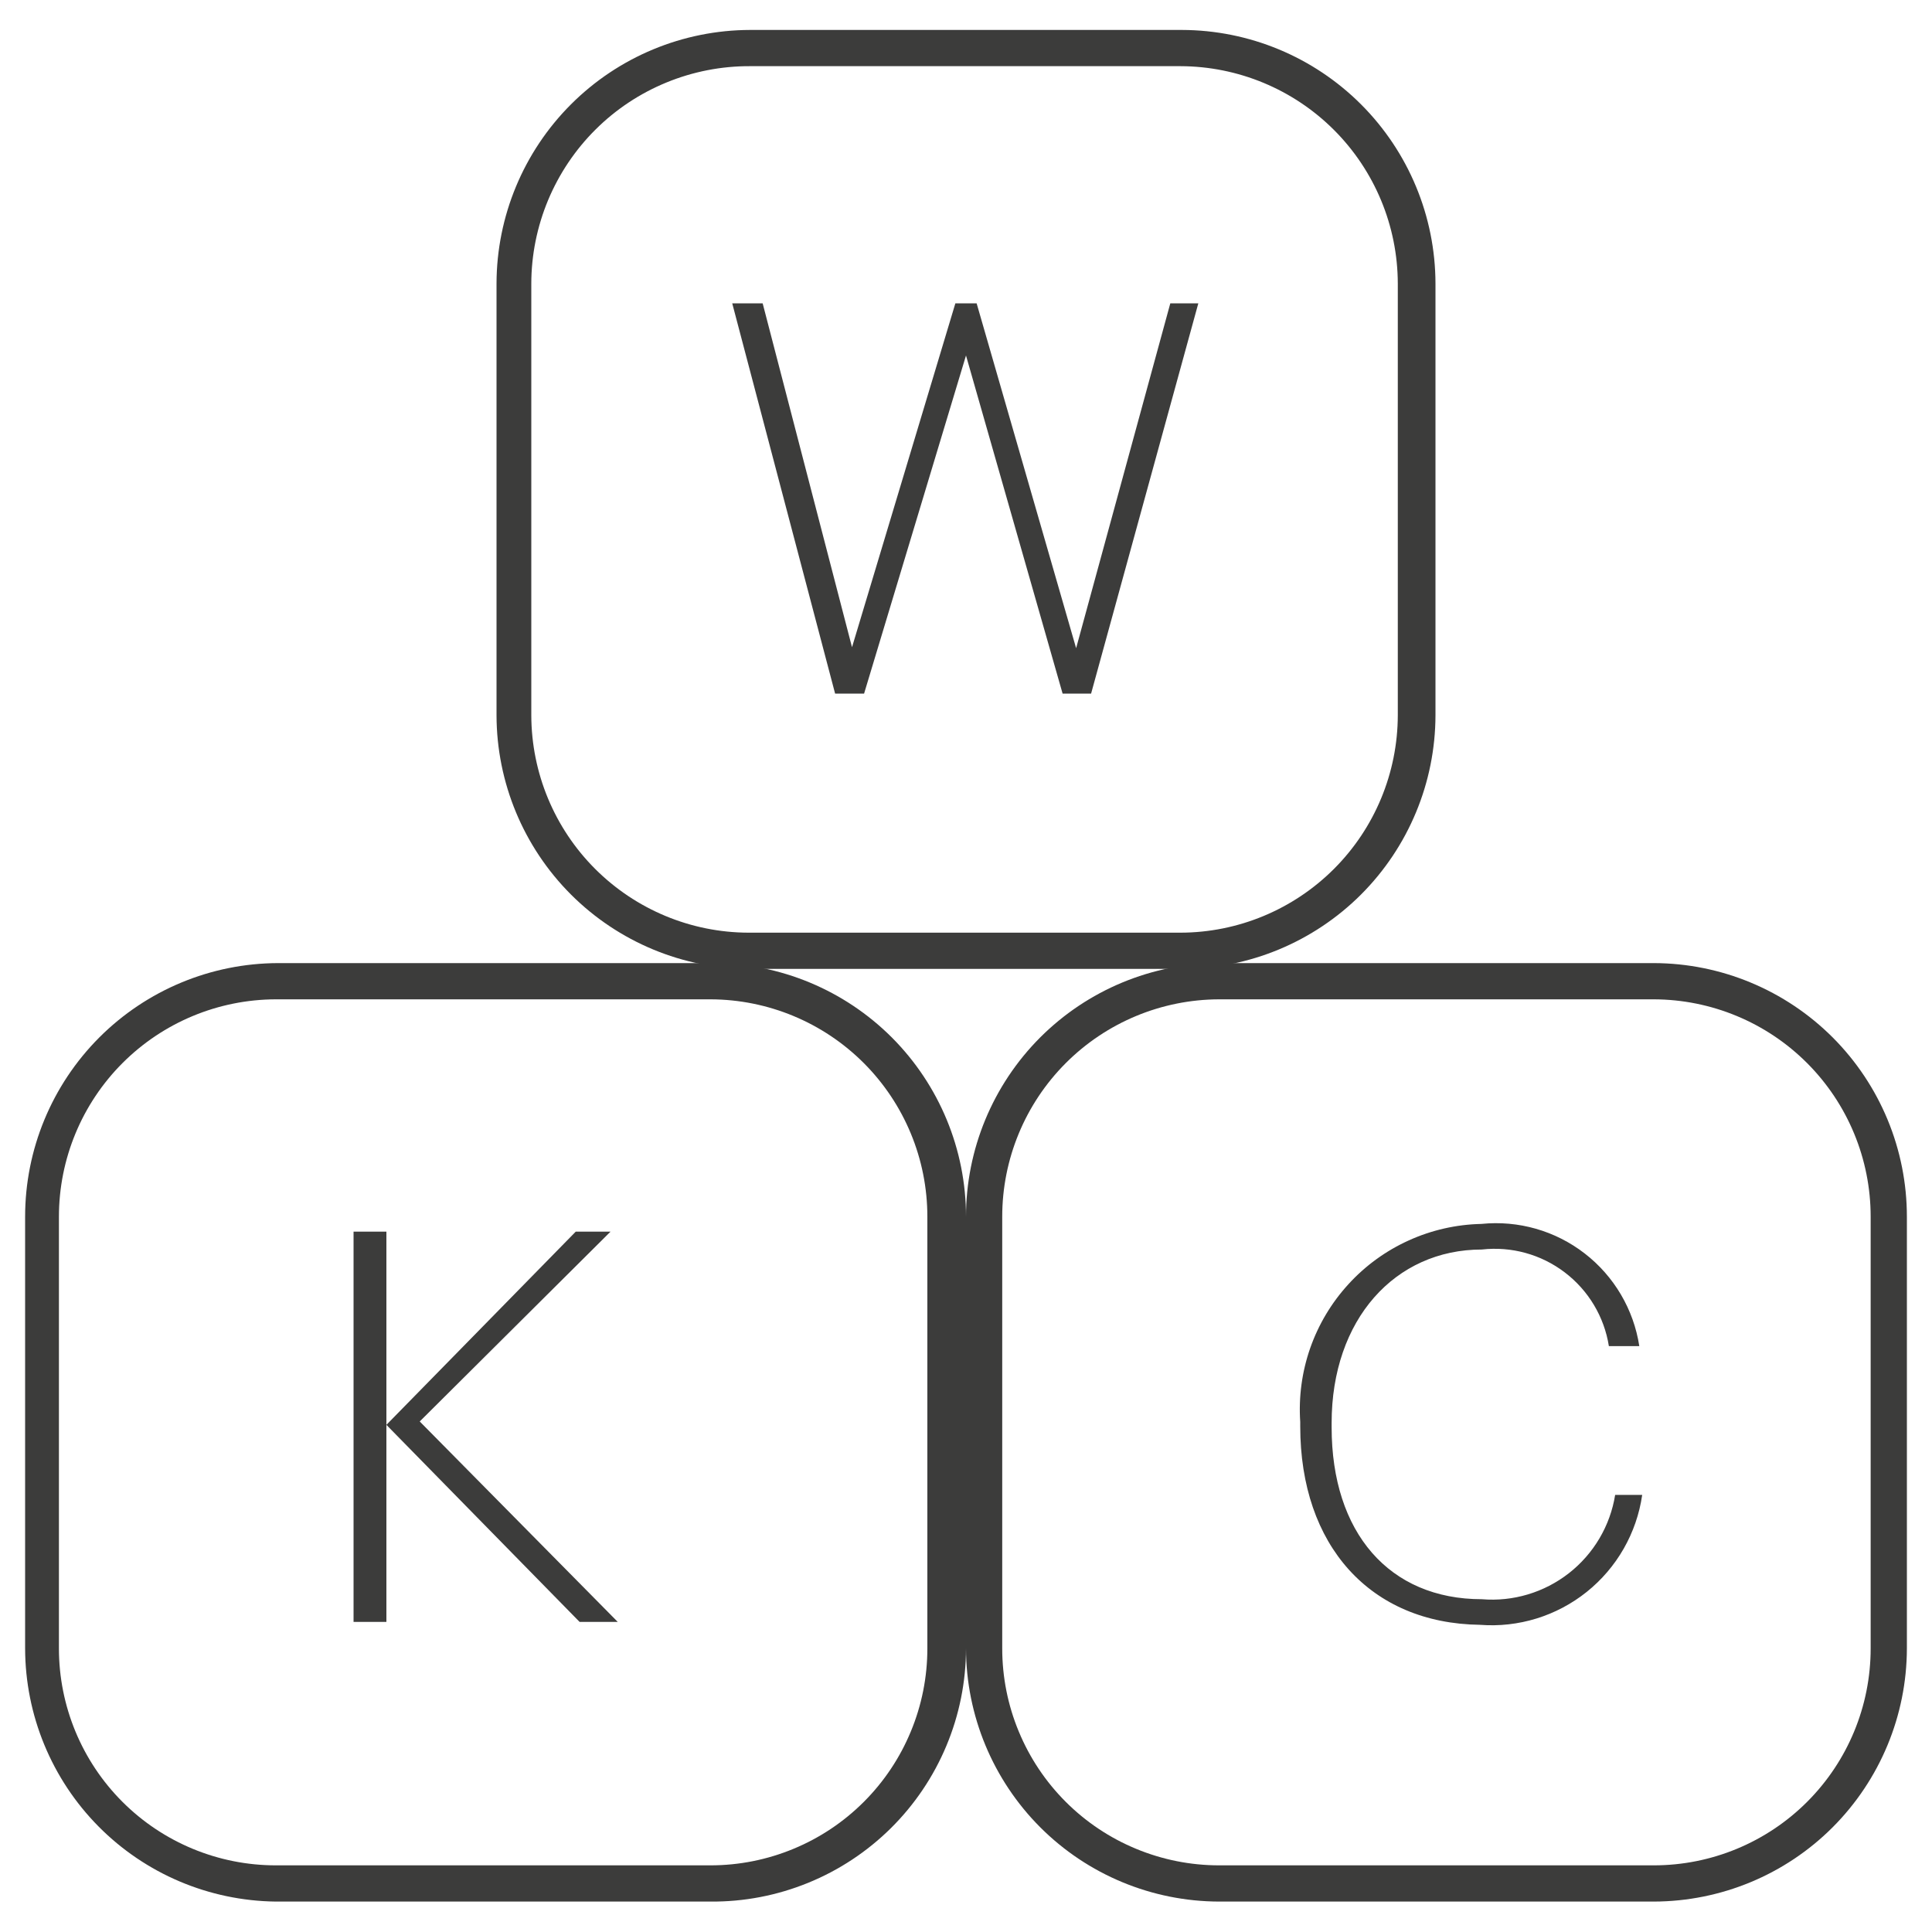
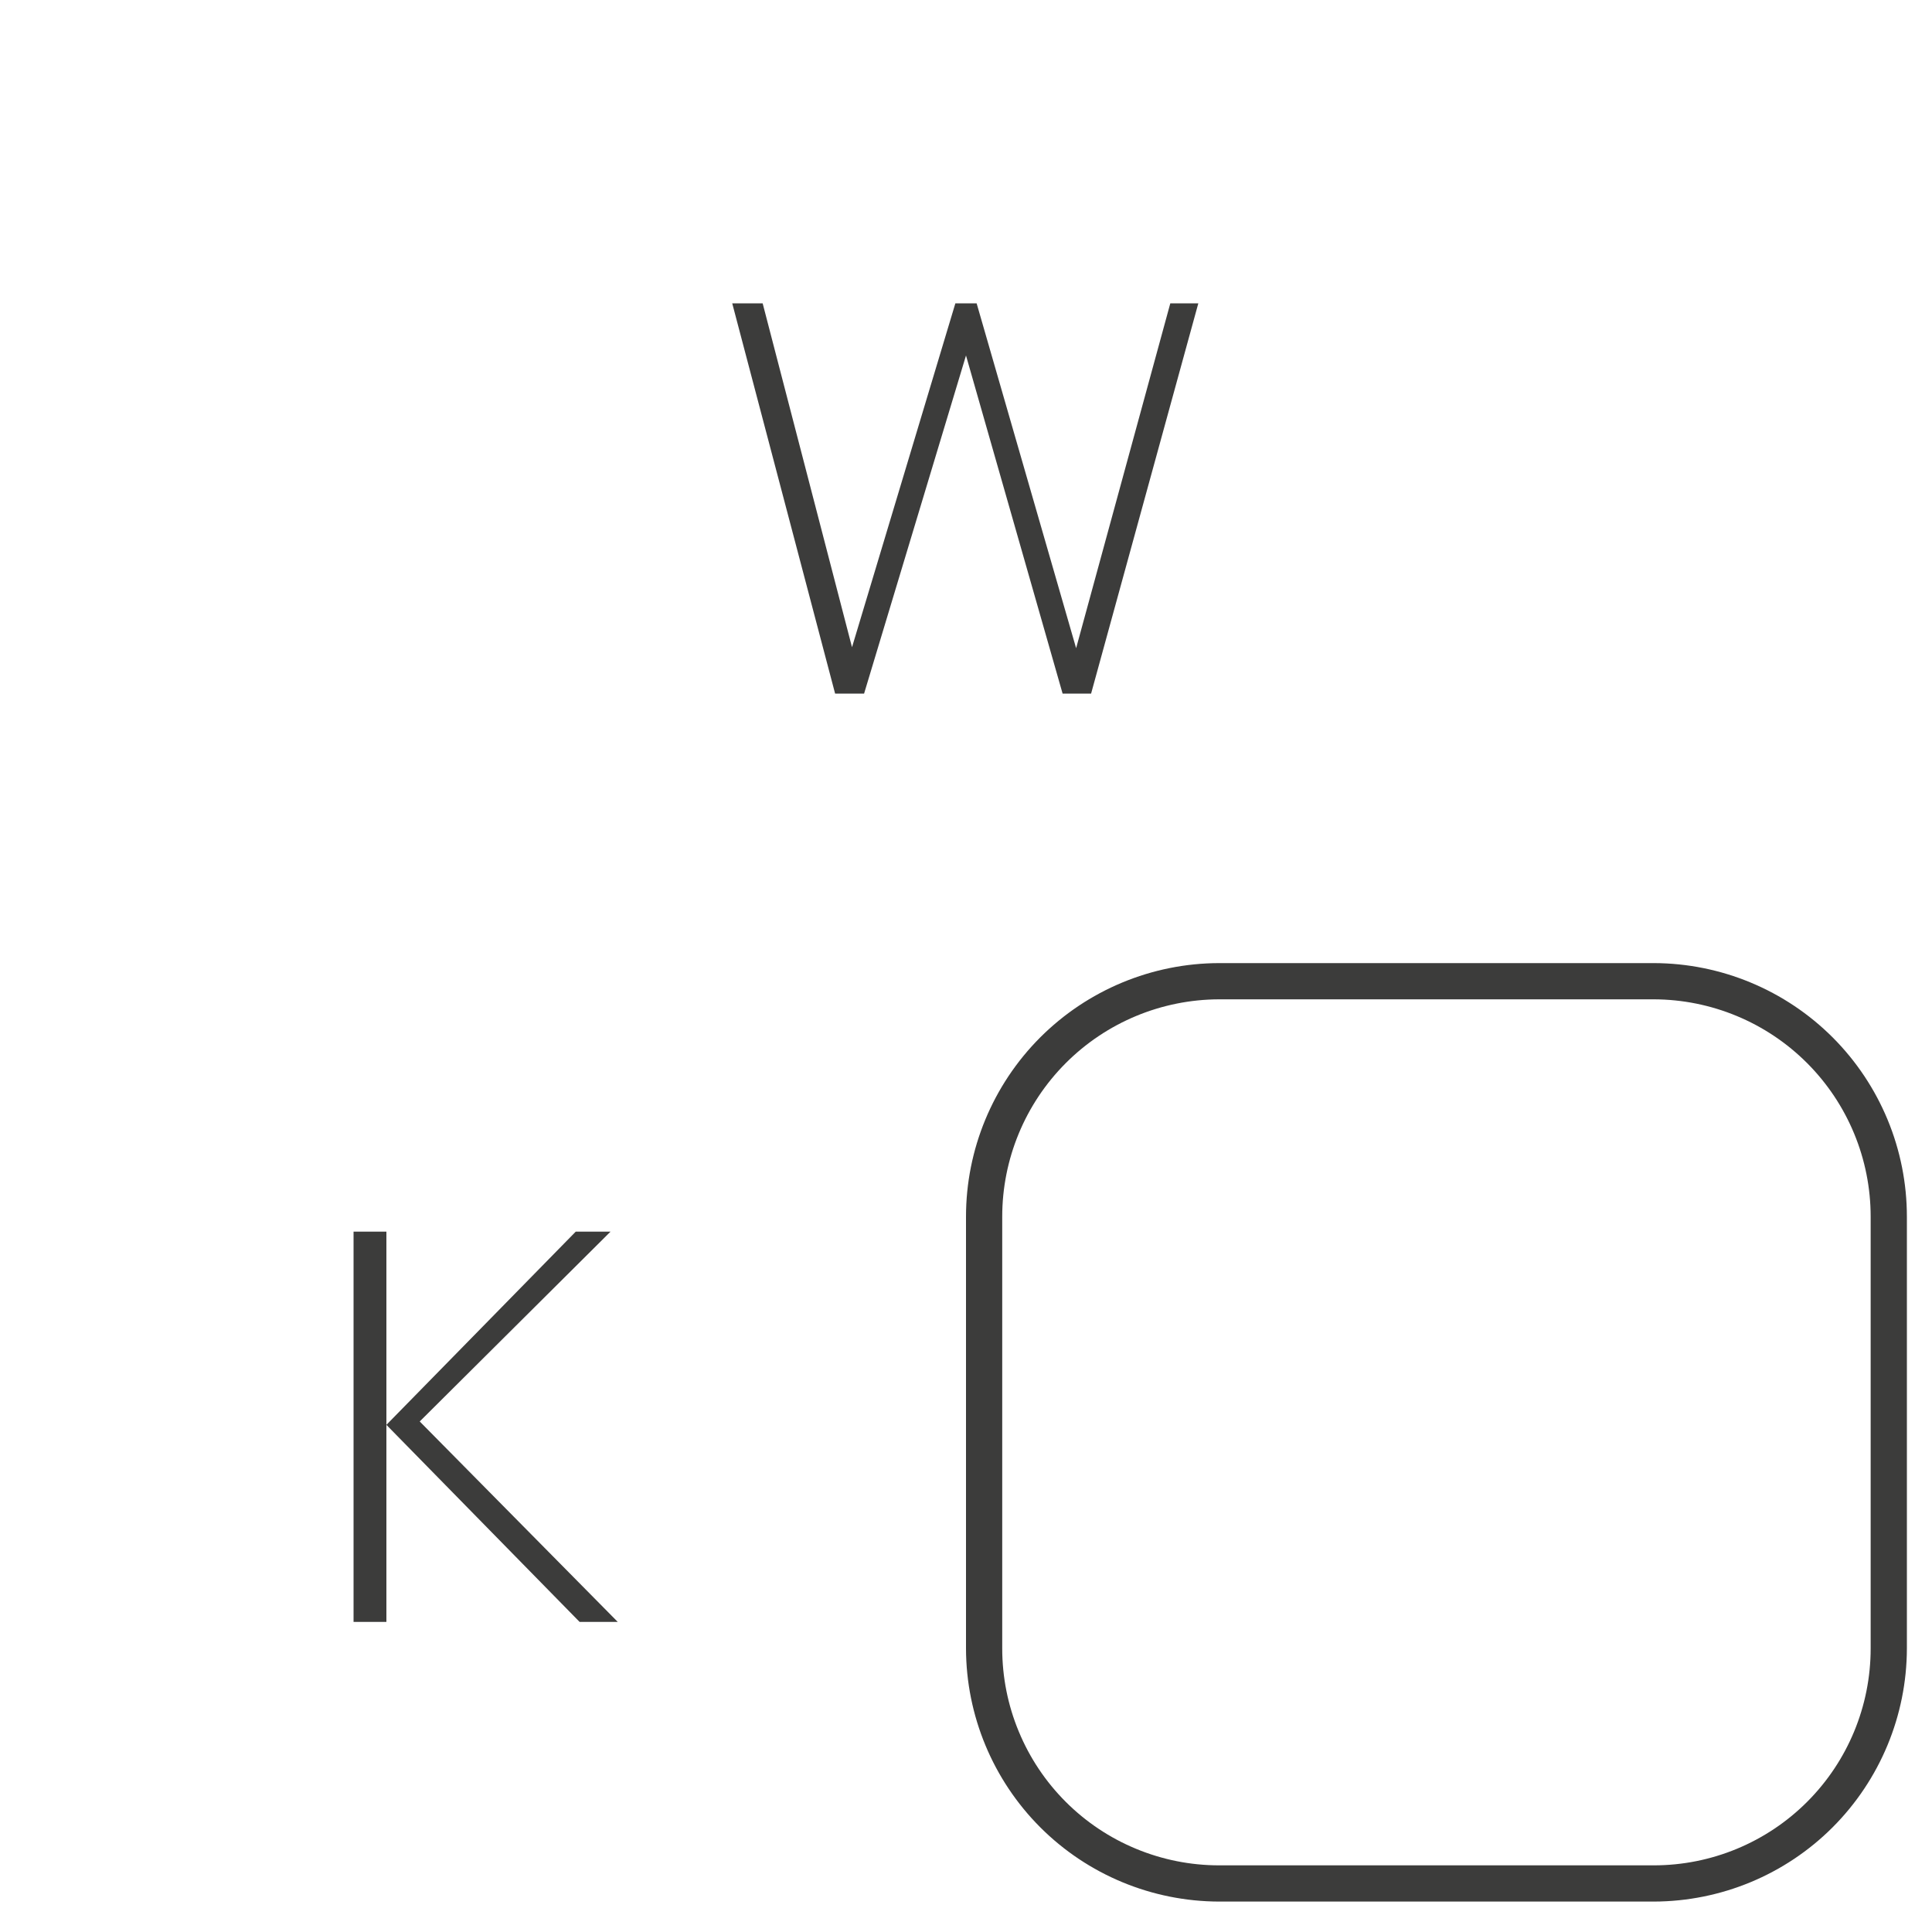
<svg xmlns="http://www.w3.org/2000/svg" width="40" height="40" viewBox="0 0 40 40" fill="none">
-   <path d="M14.71 39.37H5.71C4.33 39.354 3.011 38.796 2.04 37.815C1.069 36.834 0.523 35.511 0.52 34.13V25.19C0.52 23.799 1.072 22.466 2.054 21.481C3.037 20.497 4.369 19.943 5.76 19.94H14.76C16.151 19.943 17.483 20.497 18.466 21.481C19.448 22.466 20 23.799 20 25.19V34.13C19.999 34.822 19.861 35.507 19.594 36.145C19.327 36.784 18.936 37.363 18.445 37.85C17.953 38.337 17.37 38.722 16.729 38.983C16.088 39.244 15.402 39.376 14.71 39.37ZM5.71 20.69C4.518 20.693 3.376 21.168 2.534 22.012C1.693 22.855 1.22 23.998 1.22 25.19V34.13C1.22 35.321 1.693 36.463 2.535 37.305C3.377 38.147 4.519 38.62 5.71 38.62H14.71C15.3 38.62 15.883 38.504 16.428 38.278C16.973 38.053 17.468 37.722 17.885 37.305C18.302 36.888 18.633 36.393 18.858 35.848C19.084 35.304 19.2 34.72 19.2 34.13V25.19C19.2 23.998 18.727 22.855 17.886 22.012C17.044 21.168 15.902 20.693 14.71 20.69H5.71Z" fill="#3C3C3B" />
  <path d="M34.24 39.37H25.24C23.851 39.367 22.52 38.815 21.538 37.833C20.556 36.85 20.003 35.519 20 34.13V25.19C20 23.799 20.552 22.466 21.534 21.481C22.517 20.497 23.849 19.943 25.24 19.94H34.24C35.631 19.943 36.963 20.497 37.946 21.481C38.928 22.466 39.48 23.799 39.48 25.19V34.13C39.477 35.519 38.924 36.85 37.942 37.833C36.96 38.815 35.629 39.367 34.24 39.37ZM25.24 20.69C24.048 20.693 22.906 21.168 22.064 22.012C21.223 22.855 20.75 23.998 20.75 25.19V34.13C20.75 34.72 20.866 35.304 21.092 35.848C21.317 36.393 21.648 36.888 22.065 37.305C22.482 37.722 22.977 38.053 23.522 38.278C24.067 38.504 24.65 38.62 25.24 38.62H34.24C35.431 38.62 36.573 38.147 37.415 37.305C38.257 36.463 38.73 35.321 38.73 34.13V25.19C38.73 23.998 38.257 22.855 37.416 22.012C36.574 21.168 35.432 20.693 34.24 20.69H25.24Z" fill="#3C3C3B" />
-   <path d="M24.47 20.06H15.53C14.138 20.058 12.805 19.503 11.821 18.52C10.837 17.535 10.283 16.202 10.28 14.81V5.87C10.283 4.479 10.837 3.145 11.821 2.161C12.805 1.177 14.138 0.623 15.53 0.62H24.47C25.862 0.623 27.195 1.177 28.179 2.161C29.163 3.145 29.717 4.479 29.72 5.87V14.81C29.717 16.202 29.163 17.535 28.179 18.52C27.195 19.503 25.862 20.058 24.47 20.06ZM15.53 1.37C14.937 1.367 14.349 1.482 13.8 1.707C13.251 1.932 12.752 2.262 12.332 2.68C11.911 3.098 11.577 3.595 11.348 4.143C11.12 4.69 11.001 5.277 11 5.87V14.81C11.003 16.003 11.478 17.146 12.321 17.989C13.164 18.832 14.307 19.308 15.5 19.31H24.44C25.633 19.308 26.776 18.832 27.619 17.989C28.462 17.146 28.937 16.003 28.94 14.81V5.87C28.937 4.677 28.462 3.534 27.619 2.691C26.776 1.848 25.633 1.373 24.44 1.37H15.53Z" fill="#3C3C3B" />
  <path d="M15.16 6.28H15.79L17.64 13.4L19.78 6.28H20.22L22.28 13.42L24.23 6.28H24.81L22.59 14.36H22L20 7.36L17.89 14.36H17.29L15.16 6.28Z" fill="#3C3C3B" />
  <path d="M7.32 25.5H8V29.5L11.92 25.5H12.64L8.69 29.43L12.79 33.58H12L8 29.5V33.58H7.32V25.5Z" fill="#3C3C3B" />
-   <path d="M26.92 29.53V29.44C26.885 28.922 26.955 28.402 27.126 27.912C27.298 27.421 27.567 26.971 27.918 26.588C28.268 26.204 28.693 25.896 29.166 25.682C29.639 25.467 30.151 25.351 30.67 25.34C31.436 25.262 32.202 25.481 32.81 25.952C33.419 26.423 33.823 27.11 33.94 27.87H33.31C33.214 27.262 32.886 26.715 32.396 26.343C31.906 25.97 31.292 25.801 30.68 25.87C28.88 25.87 27.57 27.32 27.57 29.46V29.55C27.57 31.73 28.76 33.11 30.68 33.11C31.328 33.164 31.971 32.971 32.483 32.571C32.995 32.17 33.337 31.592 33.44 30.95H34C33.886 31.741 33.475 32.459 32.851 32.959C32.227 33.458 31.437 33.702 30.64 33.64C28.37 33.61 26.92 32 26.92 29.53Z" fill="#3C3C3B" />
</svg>